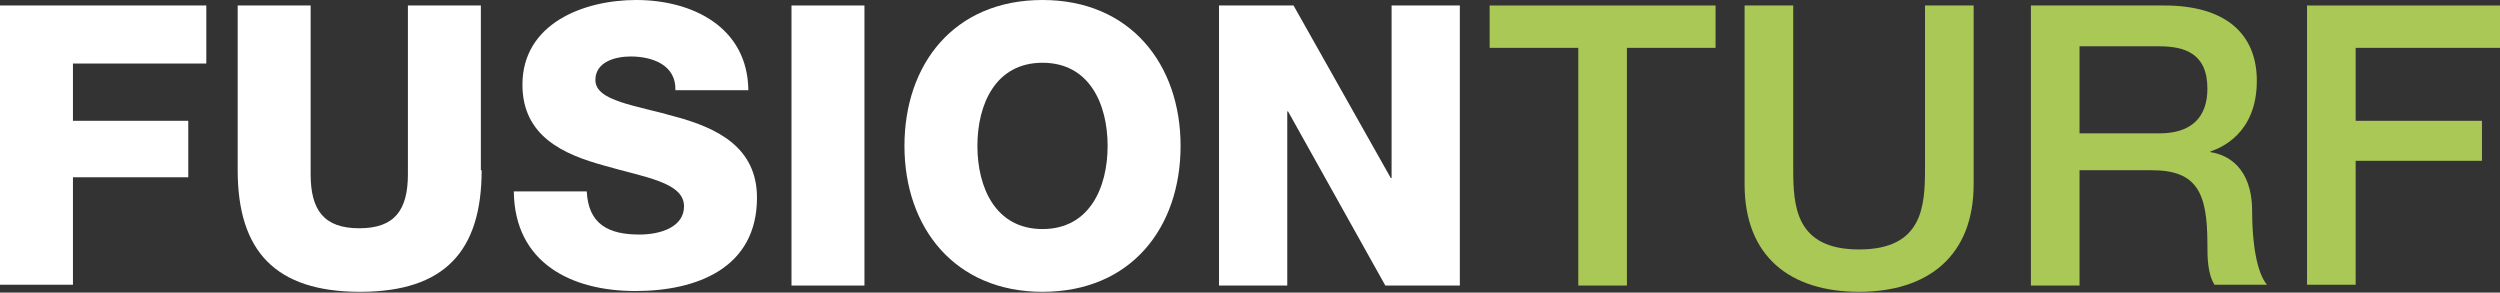
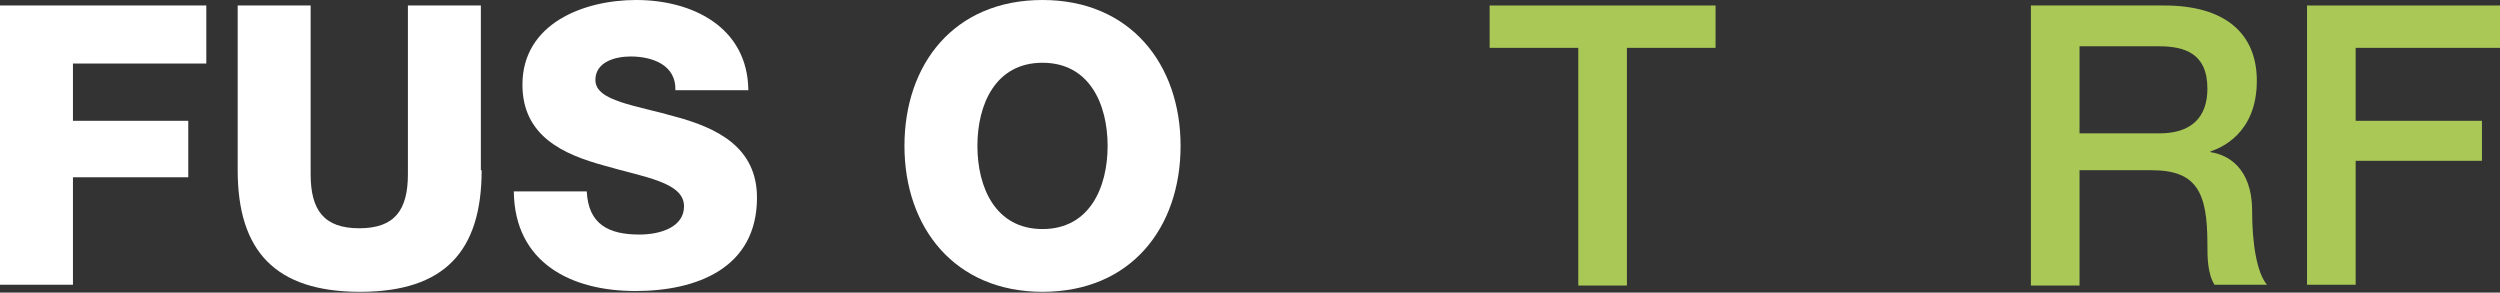
<svg xmlns="http://www.w3.org/2000/svg" version="1.1" id="Layer_1" x="0px" y="0px" viewBox="0 0 318.7 37.3" style="enable-background:new 0 0 318.7 37.3;" xml:space="preserve">
  <rect x="0" y="0" width="318.7" height="37.3" fill="#333333" stroke="none" />
  <style type="text/css">
	.st0{fill:#FFFFFF;}
	.st1{fill:#A9C856;}
</style>
  <g>
    <path class="st0" d="M0,0.7h26.3v7.4h-17v7.3H24v7.2H9.3v13.7H0V0.7z" />
    <path class="st0" d="M61.4,21.7c0,10.3-4.7,15.5-15.5,15.5S30.3,32,30.3,21.7V0.7h9.3v21.5c0,4.6,1.7,6.9,6.2,6.9s6.2-2.3,6.2-6.9   V0.7h9.3V21.7z" />
    <path class="st0" d="M74.8,24.4c0.2,4.2,2.8,5.5,6.7,5.5c2.8,0,5.7-1,5.7-3.6c0-3.1-5.1-3.7-10.2-5.2c-5.1-1.4-10.4-3.7-10.4-10.3   C66.6,3,74.4,0,81.1,0c7.1,0,14.2,3.4,14.3,11.5h-9.3c0.1-3.2-2.9-4.3-5.7-4.3c-2,0-4.5,0.7-4.5,3c0,2.7,5.1,3.2,10.3,4.7   c5.1,1.4,10.3,3.8,10.3,10.3c0,9-7.7,11.9-15.5,11.9c-8.2,0-15.4-3.6-15.5-12.7L74.8,24.4L74.8,24.4z" />
-     <path class="st0" d="M100.9,0.7h9.3v35.7h-9.3V0.7z" />
    <path class="st0" d="M132.9,0c11.2,0,17.6,8.2,17.6,18.6s-6.3,18.6-17.6,18.6c-11.2,0-17.6-8.2-17.6-18.6S121.6,0,132.9,0z    M132.9,29.2c6,0,8.3-5.3,8.3-10.6c0-5.3-2.3-10.6-8.3-10.6c-6,0-8.3,5.3-8.3,10.6C124.6,23.9,126.9,29.2,132.9,29.2z" />
-     <path class="st0" d="M155.4,0.7h9.5l12.4,22h0.1v-22h8.7v35.7h-9.5l-12.4-22.2h-0.1v22.2h-8.7V0.7z" />
    <path class="st1" d="M189.8,0.7h28.9v5.4h-11.3v30.3h-6.2V6.1h-11.3V0.7L189.8,0.7z" />
-     <path class="st1" d="M222.4,0.7h6.2v20.8c0,4.8,0.3,10.3,8.4,10.3s8.4-5.5,8.4-10.3V0.7h6.2v22.8c0,9.1-5.8,13.7-14.6,13.7   c-8.8,0-14.6-4.5-14.6-13.7L222.4,0.7L222.4,0.7z" />
    <path class="st1" d="M258.9,0.7h17c7.8,0,11.8,3.6,11.8,9.6c0,6.8-4.7,8.6-5.9,9v0.1c2.1,0.3,5.3,1.9,5.3,7.5   c0,4.1,0.6,7.9,1.9,9.4h-6.7c-0.9-1.5-0.9-3.5-0.9-5.2c0-6.5-1.3-9.4-7.1-9.4h-9.2v14.7h-6.2V0.7z M265.1,17h10.2   c3.9,0,6.1-1.9,6.1-5.7c0-4.5-2.9-5.4-6.2-5.4h-10.1V17z" />
    <path class="st1" d="M294.1,0.7h24.6v5.4h-18.4v9.3h16.1v5.1h-16.1v15.8h-6.2L294.1,0.7L294.1,0.7z" />
  </g>
</svg>